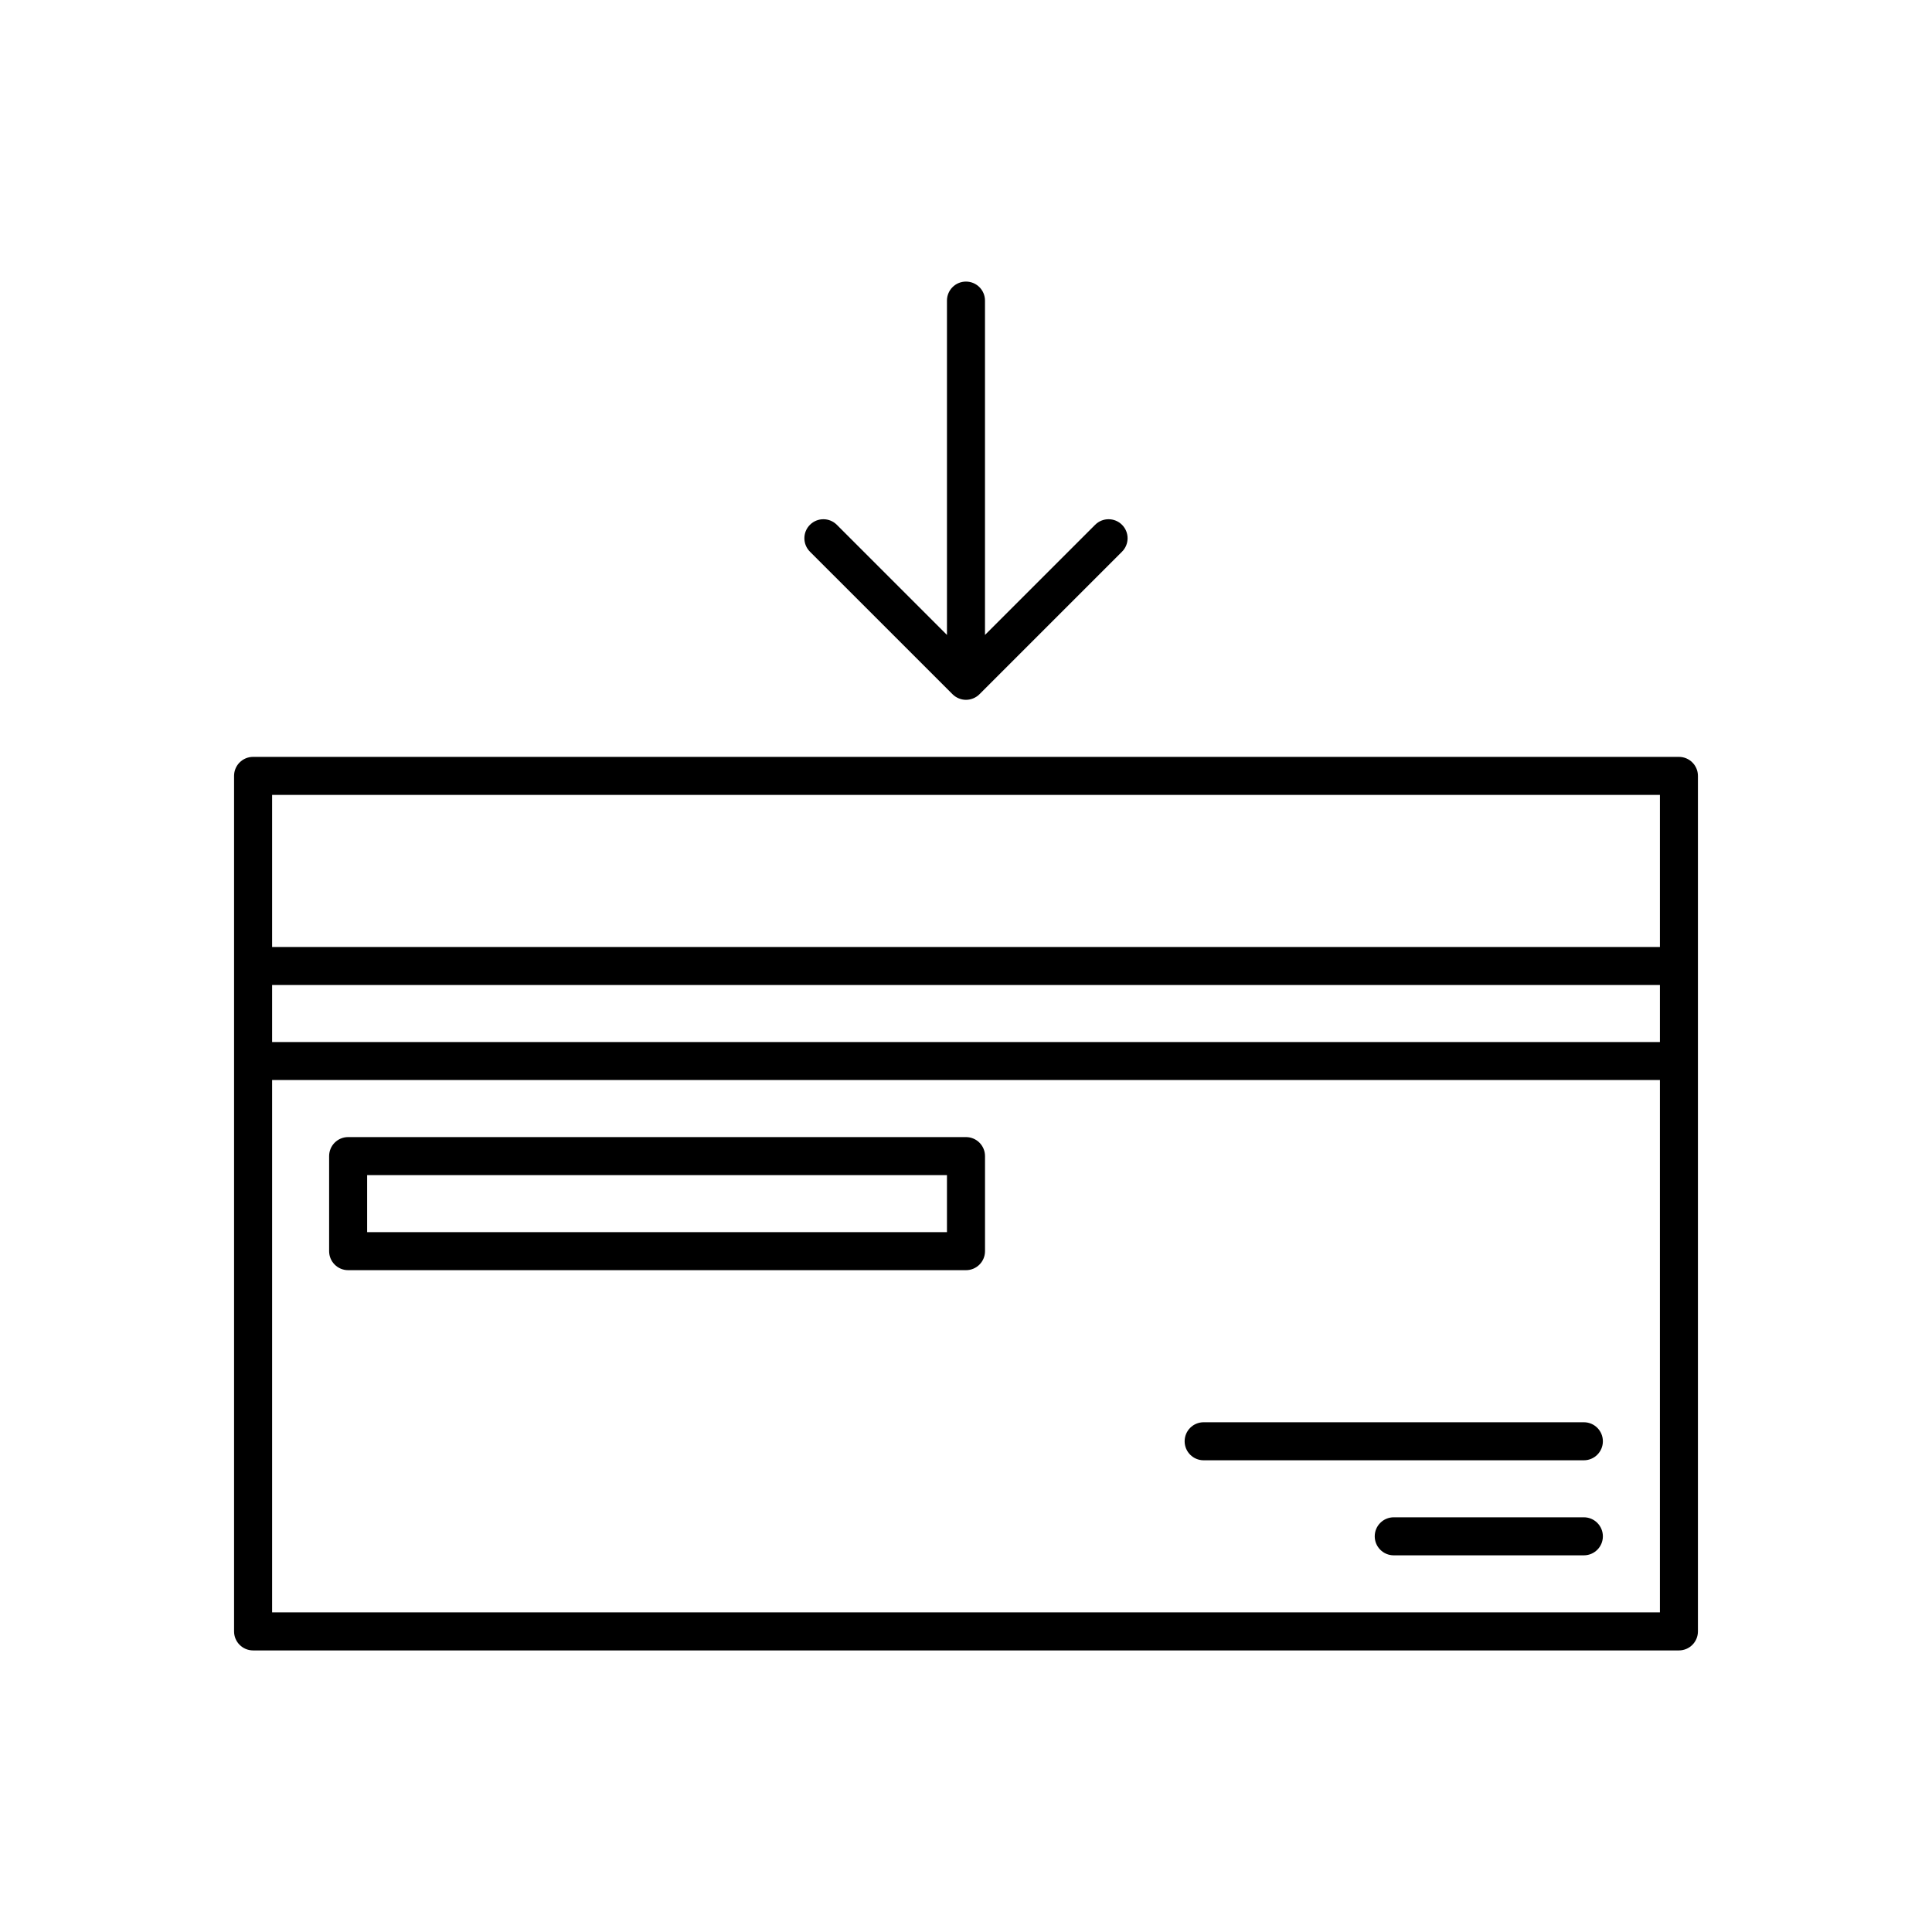
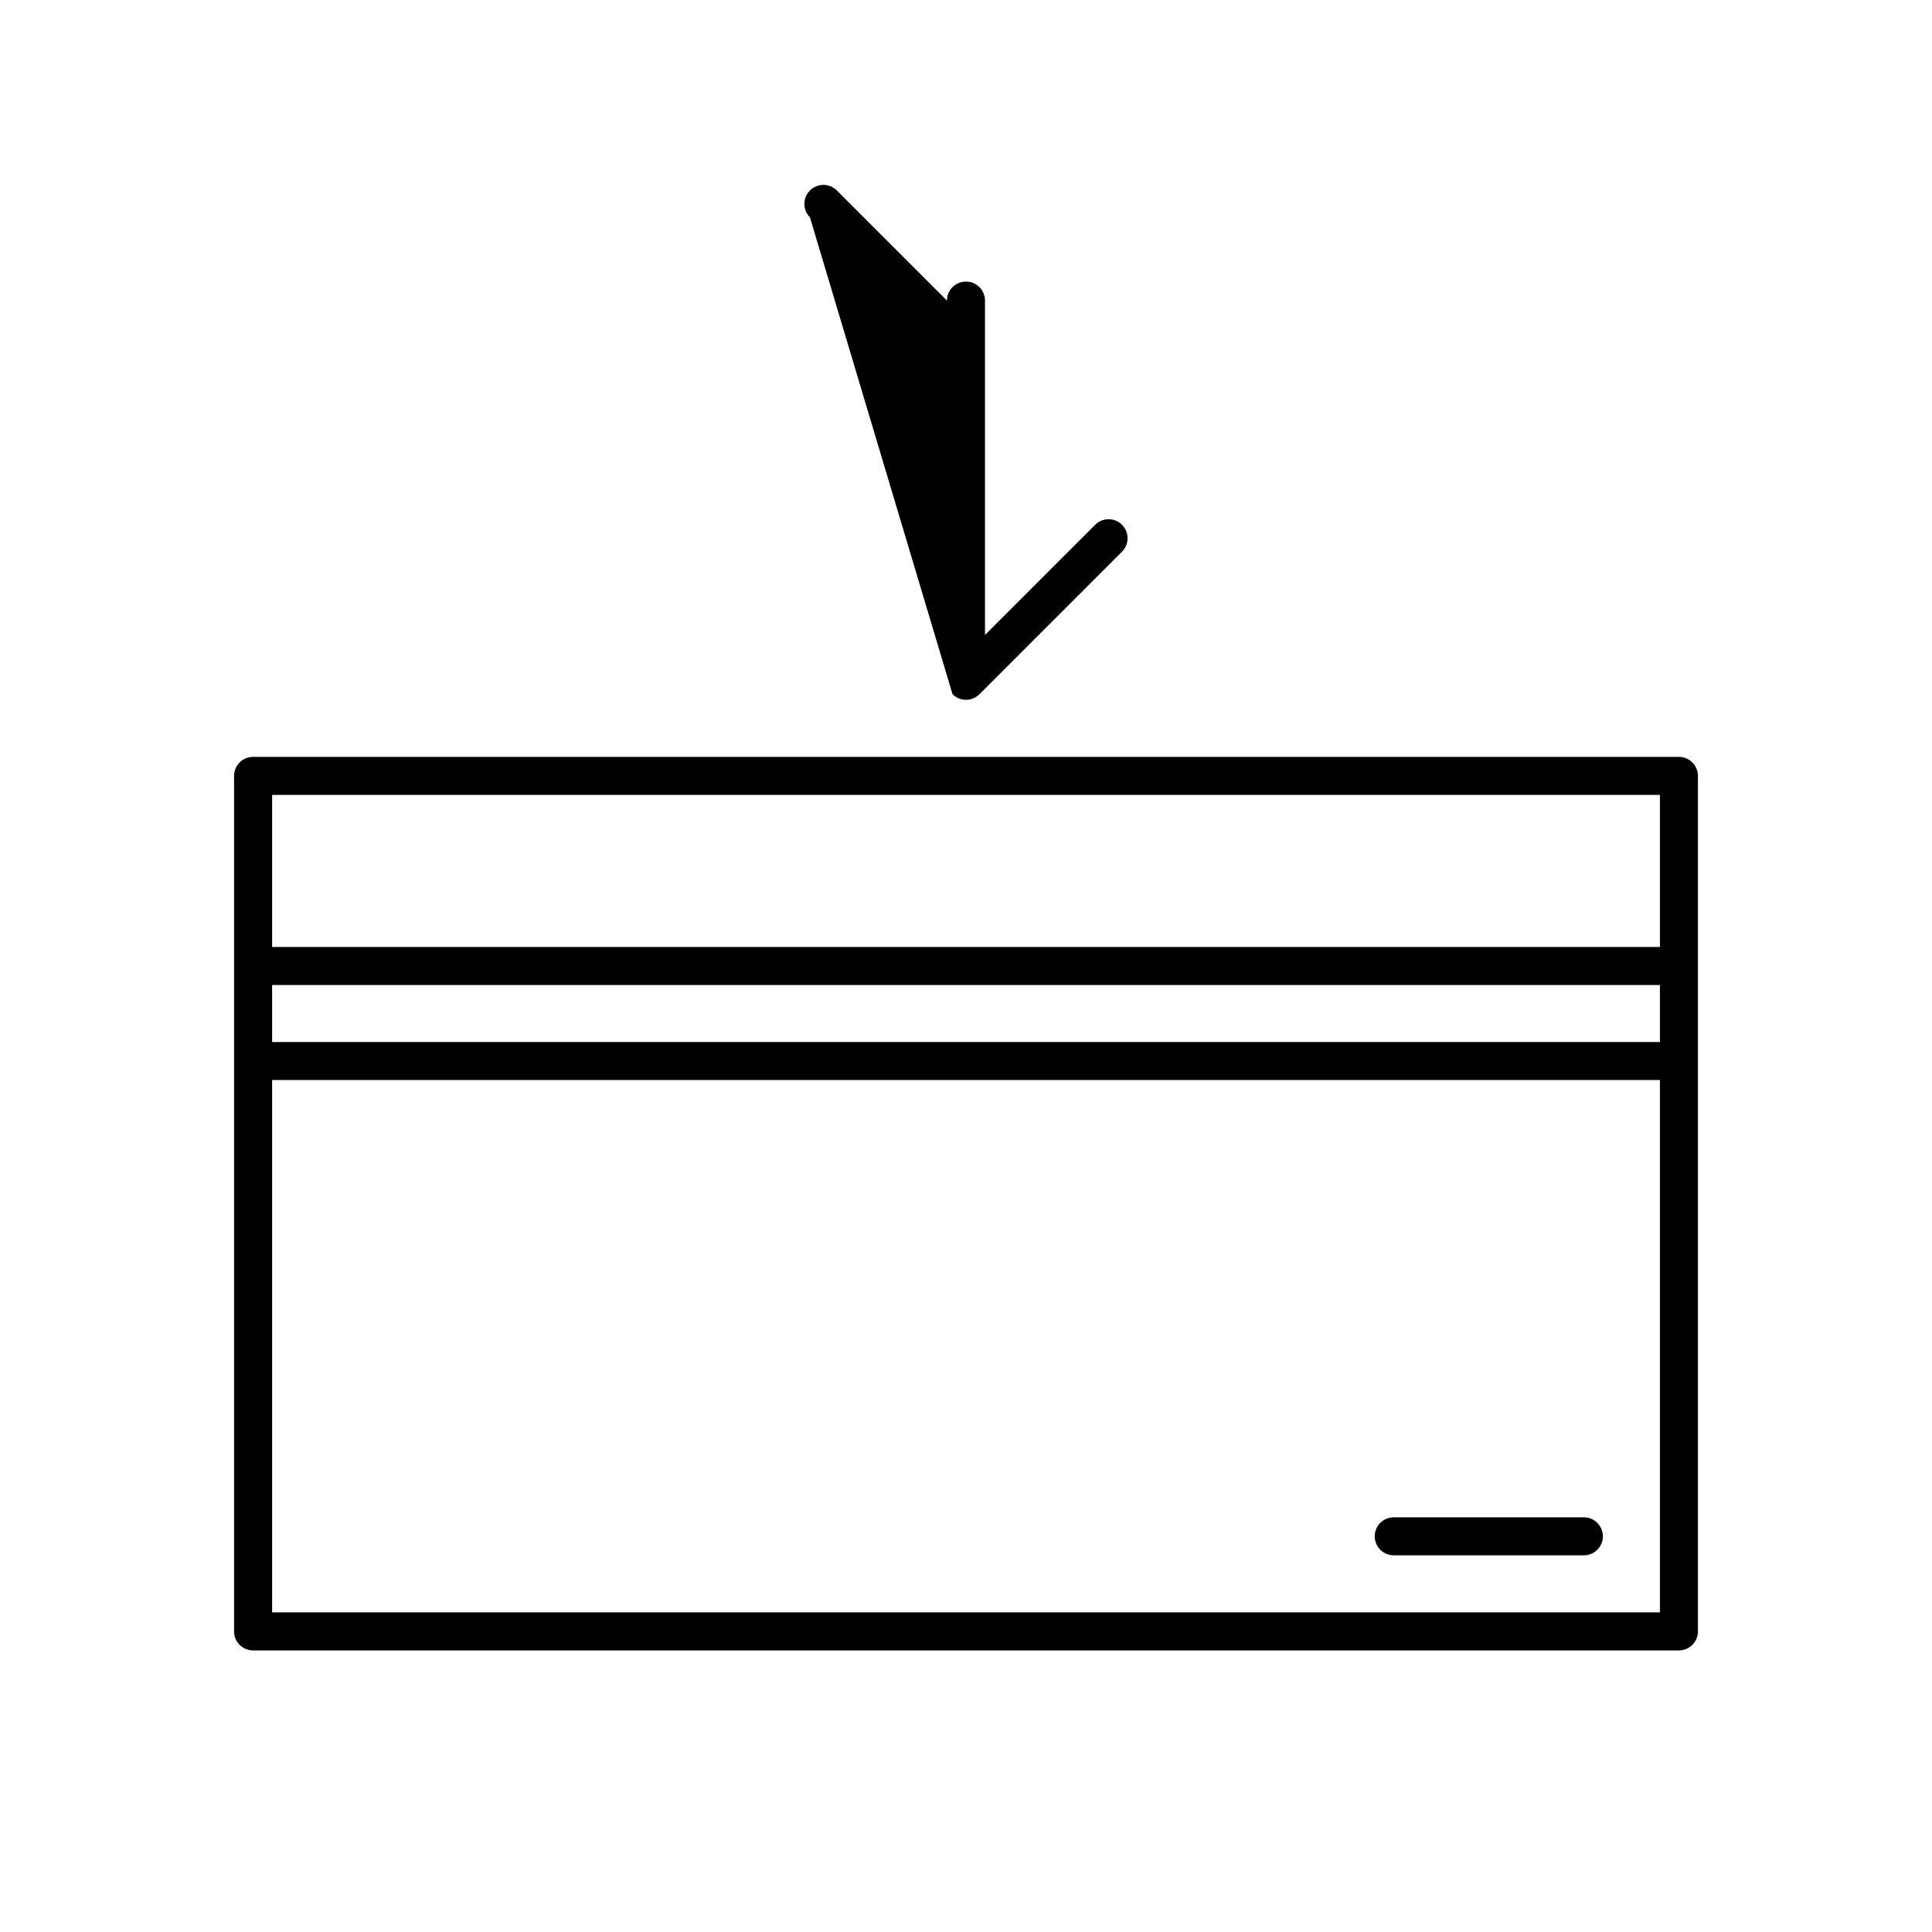
<svg xmlns="http://www.w3.org/2000/svg" fill="#000000" width="800px" height="800px" version="1.1" viewBox="144 144 512 512">
  <g>
    <path d="m588.93 344.58h-377.86c-2.785 0-5.039 2.254-5.039 5.039v226.72c0 2.781 2.254 5.039 5.039 5.039h377.86c2.785 0 5.039-2.254 5.039-5.039v-226.72c0-2.781-2.254-5.039-5.039-5.039zm-5.035 226.71h-367.78v-141.07h367.78zm0-151.14h-367.78v-15.113h367.78zm0-25.191h-367.78v-40.305h367.78z" />
-     <path d="m396.43 327.98 0.004 0.004c0.484 0.484 1.043 0.84 1.637 1.086 0.594 0.25 1.242 0.391 1.926 0.391s1.332-0.145 1.926-0.387c0.594-0.246 1.152-0.605 1.637-1.086l37.785-37.785c1.969-1.969 1.969-5.156 0-7.125s-5.156-1.969-7.125 0l-29.188 29.184v-88.602c0-2.781-2.254-5.039-5.039-5.039s-5.039 2.254-5.039 5.039v88.602l-29.184-29.184c-1.969-1.969-5.156-1.969-7.125 0s-1.969 5.156 0 7.125z" />
-     <path d="m236.26 480.61h163.74c2.785 0 5.039-2.254 5.039-5.039v-25.191c0-2.781-2.254-5.039-5.039-5.039h-163.74c-2.785 0-5.039 2.254-5.039 5.039v25.191c0 2.781 2.254 5.039 5.039 5.039zm5.035-25.191h153.66v15.113h-153.66z" />
-     <path d="m462.98 530.99h100.76c2.785 0 5.039-2.254 5.039-5.039 0-2.781-2.254-5.039-5.039-5.039h-100.76c-2.785 0-5.039 2.254-5.039 5.039 0 2.785 2.254 5.039 5.039 5.039z" />
+     <path d="m396.43 327.98 0.004 0.004c0.484 0.484 1.043 0.84 1.637 1.086 0.594 0.25 1.242 0.391 1.926 0.391s1.332-0.145 1.926-0.387c0.594-0.246 1.152-0.605 1.637-1.086l37.785-37.785c1.969-1.969 1.969-5.156 0-7.125s-5.156-1.969-7.125 0l-29.188 29.184v-88.602c0-2.781-2.254-5.039-5.039-5.039s-5.039 2.254-5.039 5.039l-29.184-29.184c-1.969-1.969-5.156-1.969-7.125 0s-1.969 5.156 0 7.125z" />
    <path d="m563.74 546.1h-50.383c-2.785 0-5.039 2.254-5.039 5.039 0 2.781 2.254 5.039 5.039 5.039h50.383c2.785 0 5.039-2.254 5.039-5.039-0.004-2.781-2.258-5.039-5.039-5.039z" />
  </g>
</svg>